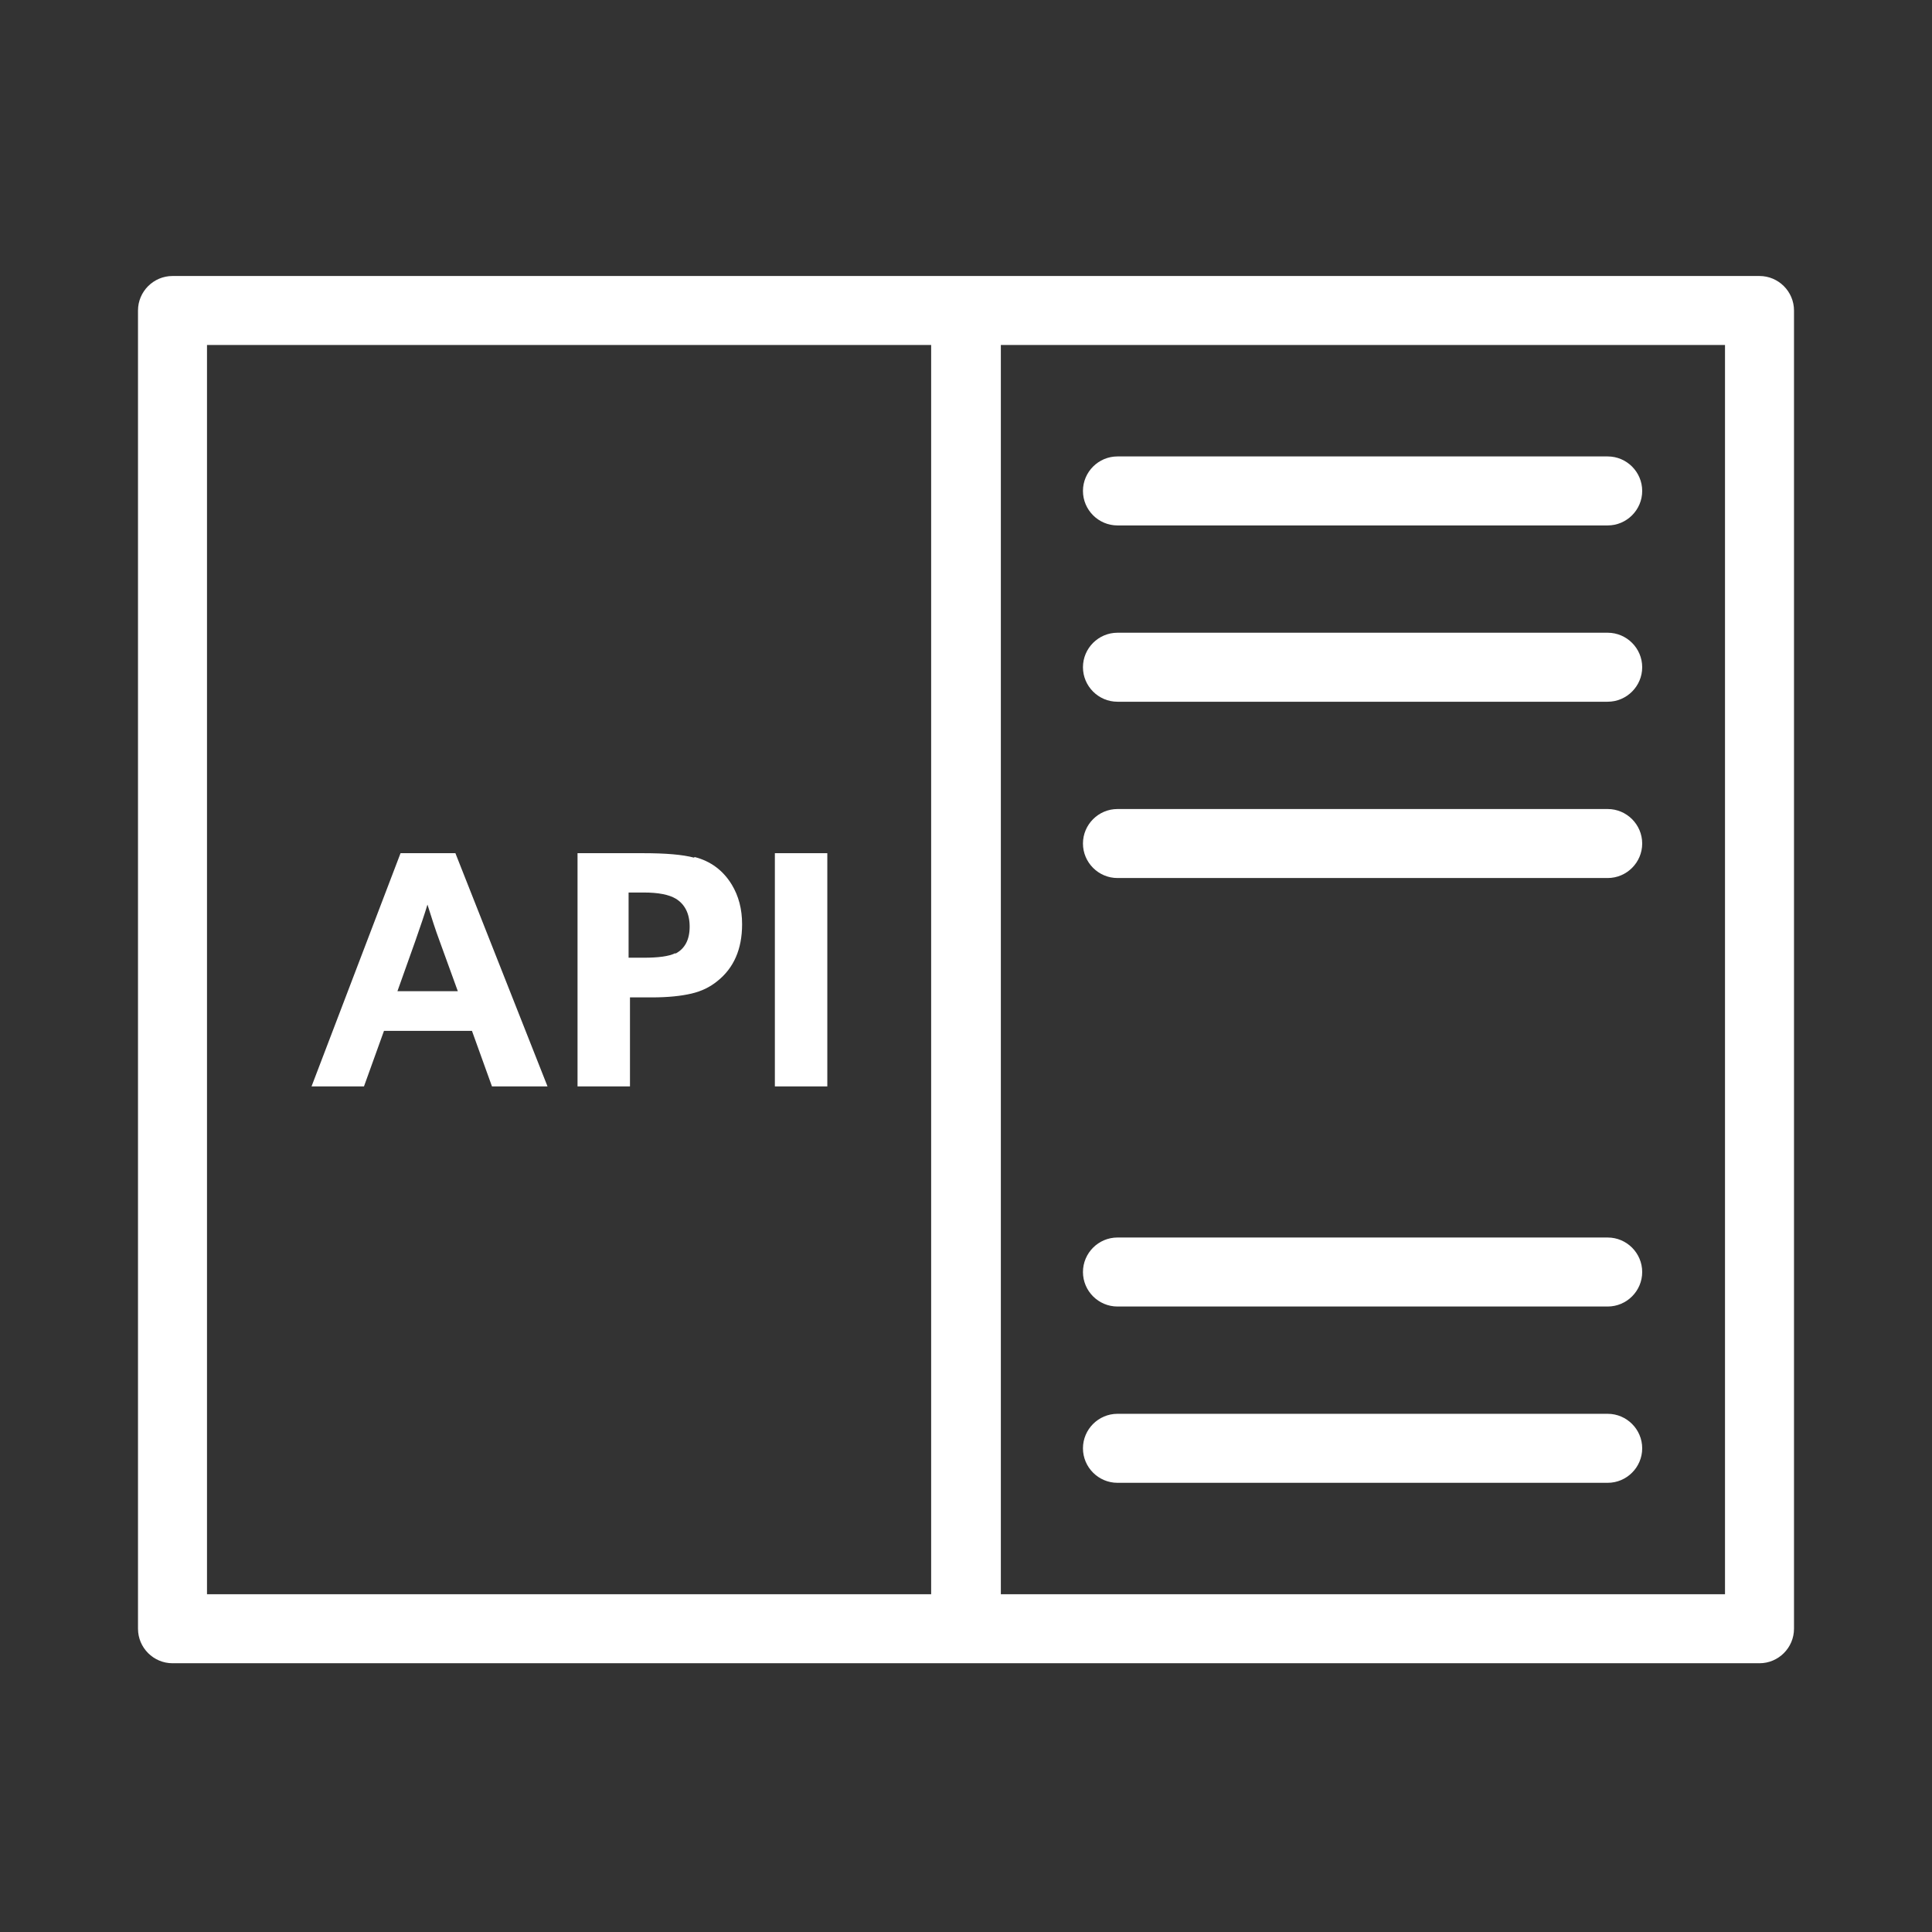
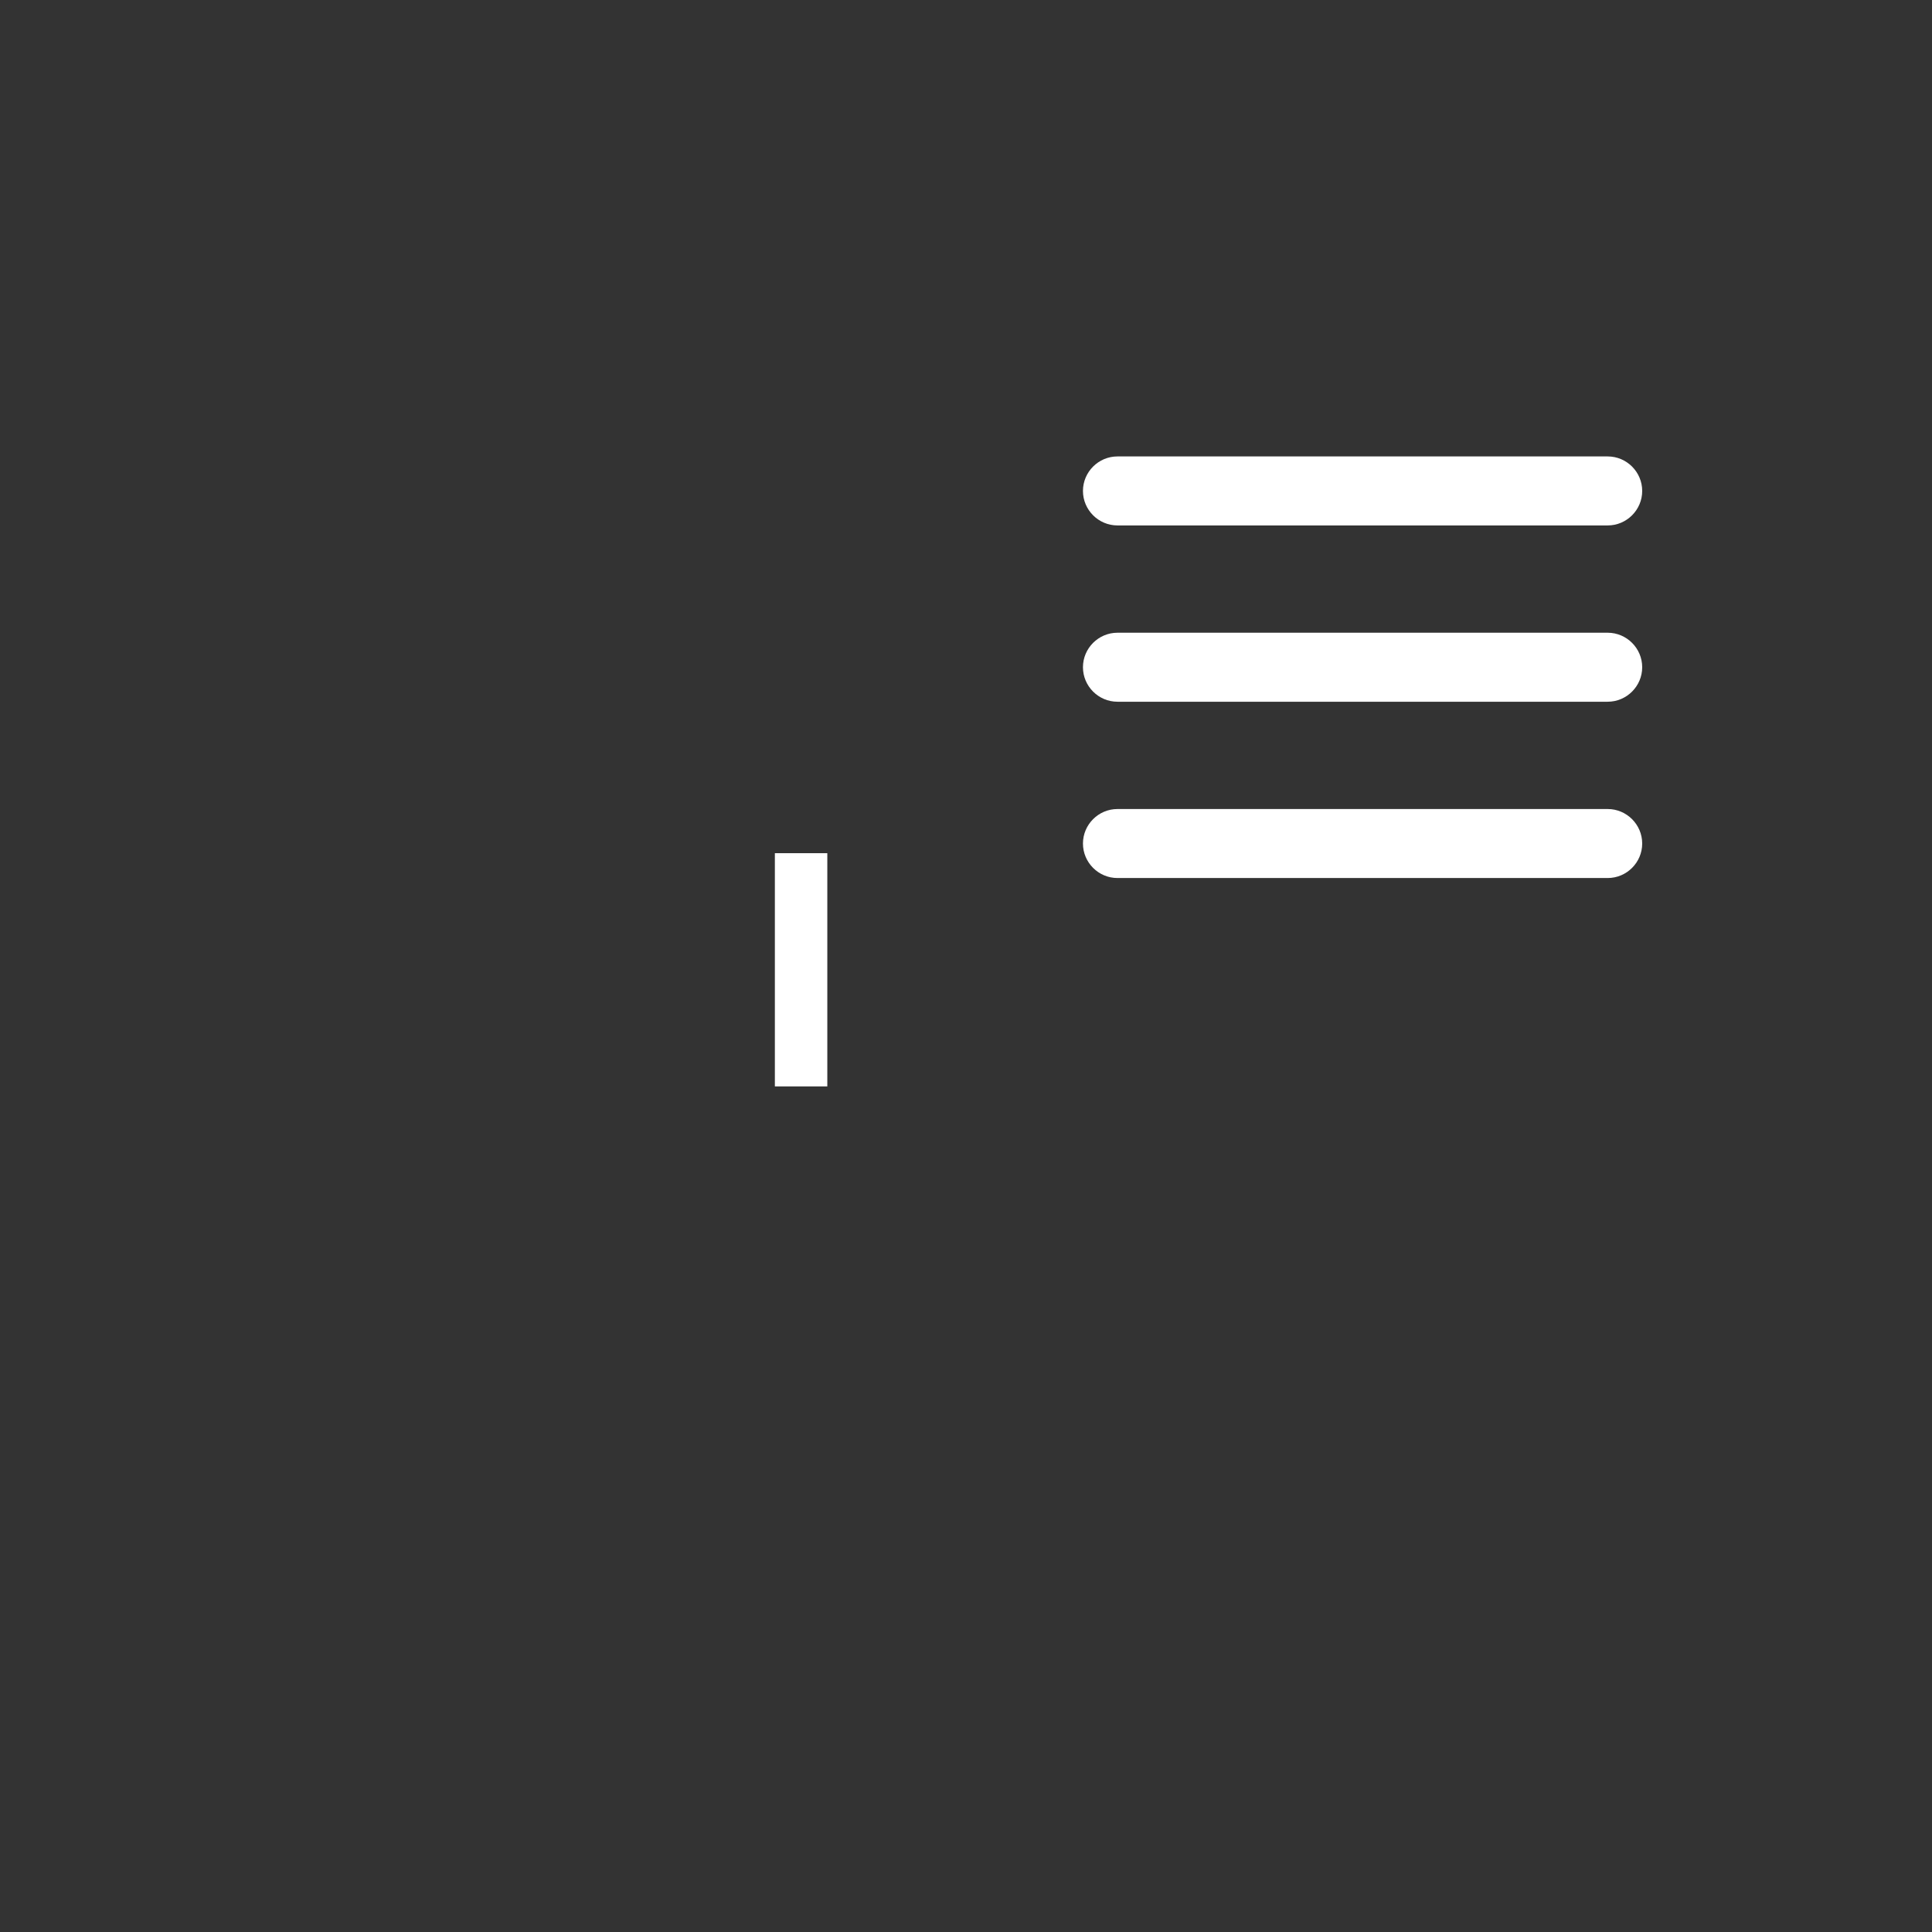
<svg xmlns="http://www.w3.org/2000/svg" width="56" height="56" viewBox="0 0 56 56" fill="none">
  <rect x="0" y="0" width="56" height="56" fill="#333333" stroke="none" />
-   <path d="M51 8H5C4.45 8 4 8.45 4 9V47.21C4 47.76 4.45 48.21 5 48.21H51C51.55 48.21 52 47.76 52 47.21V9C52 8.45 51.55 8 51 8ZM6 10H26.99V46.21H6V10ZM50 46.21H29.01V10H50V46.21Z" fill="white" />
  <path d="M32.39 15.23H46.6C47.15 15.23 47.6 14.78 47.6 14.23C47.6 13.68 47.15 13.23 46.6 13.23H32.39C31.84 13.23 31.39 13.68 31.39 14.23C31.39 14.78 31.84 15.23 32.39 15.23Z" fill="white" />
  <path d="M32.39 20.34H46.6C47.15 20.34 47.6 19.89 47.6 19.34C47.6 18.79 47.15 18.34 46.6 18.34H32.39C31.84 18.34 31.39 18.79 31.39 19.34C31.39 19.89 31.84 20.34 32.39 20.34Z" fill="white" />
  <path d="M32.39 25.45H46.6C47.15 25.45 47.6 25 47.6 24.45C47.6 23.9 47.15 23.45 46.6 23.45H32.39C31.84 23.45 31.39 23.9 31.39 24.45C31.39 25 31.84 25.45 32.39 25.45Z" fill="white" />
-   <path d="M32.39 37.87H46.6C47.15 37.87 47.6 37.42 47.6 36.87C47.6 36.32 47.15 35.87 46.6 35.87H32.39C31.84 35.87 31.39 36.32 31.39 36.87C31.39 37.42 31.84 37.87 32.39 37.87Z" fill="white" />
-   <path d="M46.6 40.98H32.39C31.84 40.98 31.39 41.43 31.39 41.98C31.39 42.53 31.84 42.98 32.39 42.98H46.6C47.15 42.98 47.6 42.53 47.6 41.98C47.6 41.43 47.15 40.98 46.6 40.98Z" fill="white" />
-   <path d="M11.61 24.73L9.03 31.49H10.55L11.13 29.88H13.68L14.26 31.49H15.87L13.2 24.73H11.61ZM11.52 28.73L12.04 27.27C12.19 26.84 12.31 26.49 12.39 26.22C12.51 26.6 12.62 26.95 12.74 27.27L13.27 28.73H11.51H11.52Z" fill="white" />
-   <path d="M20.12 24.86C19.78 24.77 19.29 24.73 18.64 24.73H16.74V31.49H18.26V28.91H18.9C19.36 28.91 19.74 28.87 20.04 28.8C20.34 28.73 20.58 28.61 20.79 28.44C21.27 28.06 21.51 27.51 21.51 26.79C21.51 26.35 21.41 25.97 21.21 25.64C20.96 25.23 20.6 24.96 20.13 24.84L20.12 24.86ZM19.57 27.63C19.39 27.72 19.08 27.76 18.66 27.76H18.22V25.87H18.66C19.08 25.87 19.39 25.93 19.59 26.05C19.85 26.21 19.99 26.48 19.99 26.86C19.99 27.24 19.85 27.5 19.58 27.64L19.57 27.63Z" fill="white" />
  <path d="M23.98 24.73H22.46V31.49H23.98V24.73Z" fill="white" />
</svg>